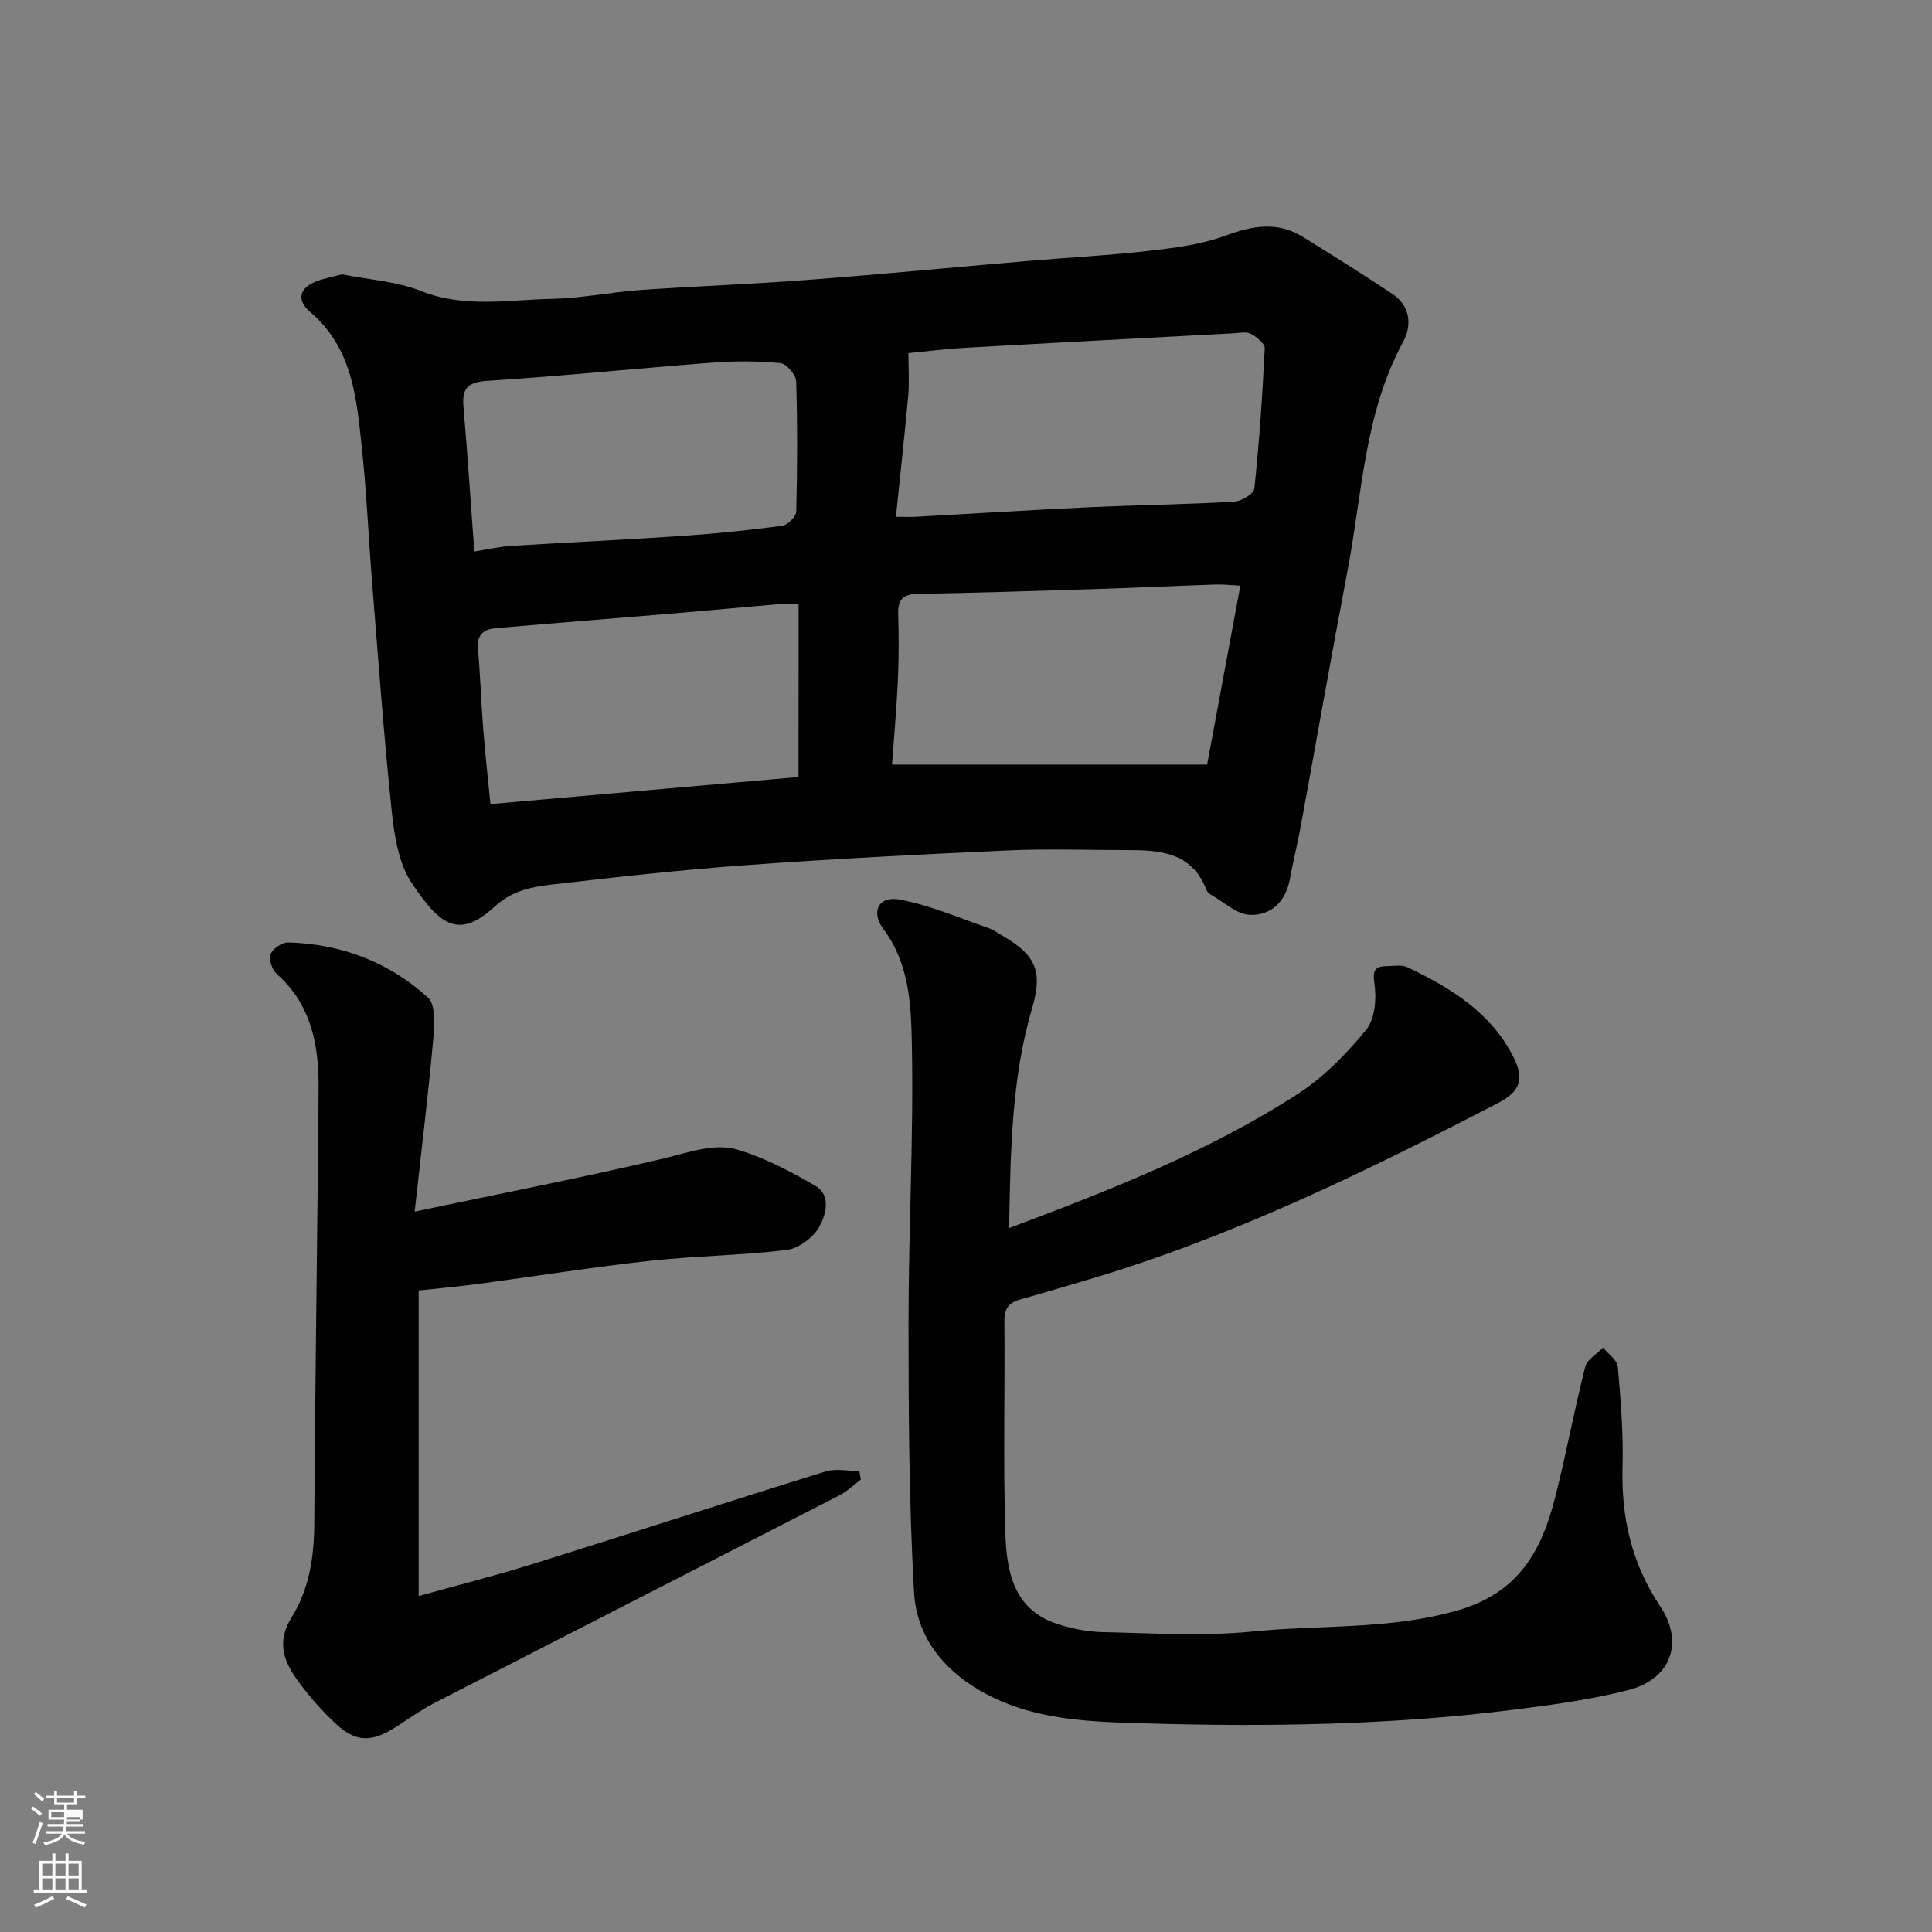
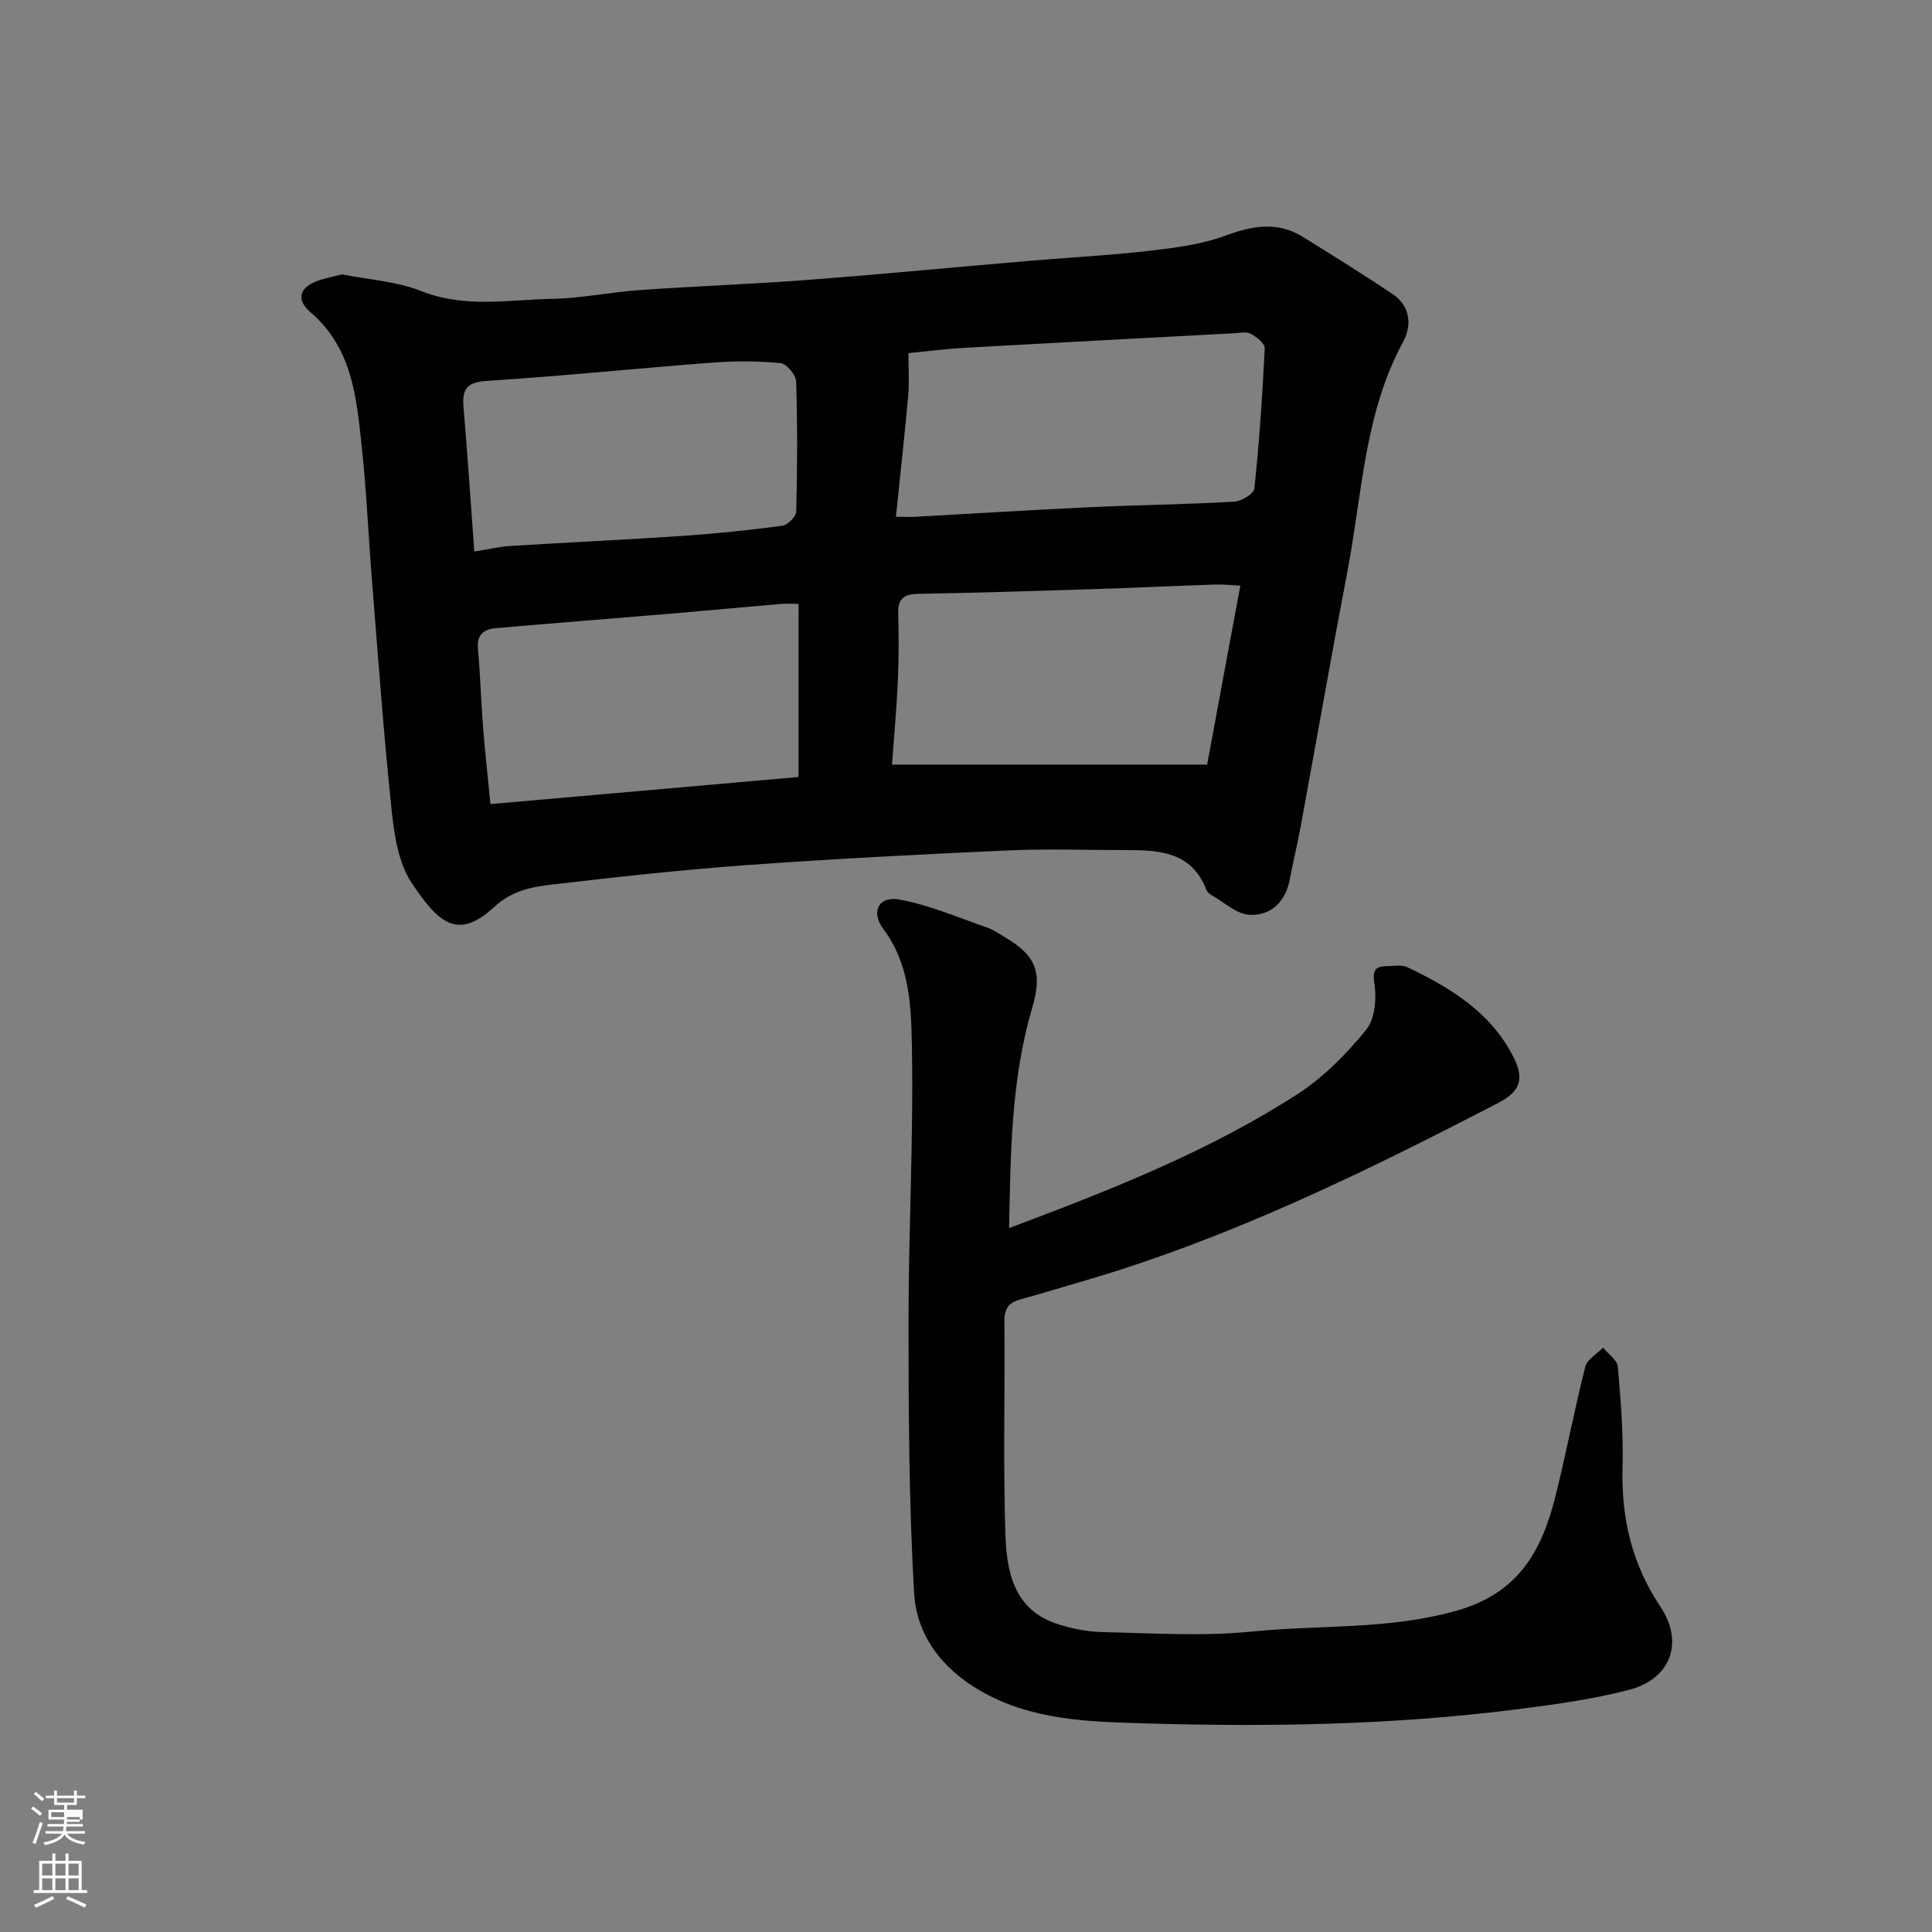
<svg xmlns="http://www.w3.org/2000/svg" enable-background="new 0 0 400 400" viewBox="0 0 400 400">
  <rect x="0" y="0" width="400" height="400" fill="#808080" stroke="none" />
  <path d="m6.44 374.46.42-.45c.65.47 1.27.95 1.85 1.44l-.45.49c-.65-.56-1.25-1.06-1.82-1.48m.93 7.33-.63-.26c.55-1.36 1.05-2.8 1.52-4.33.19.1.38.19.59.27-.46 1.29-.95 2.73-1.48 4.32m-.38-10.38.44-.42c.43.34 1.01.82 1.74 1.44l-.49.49c-.53-.51-1.09-1.01-1.69-1.51m2.5.35h1.72v-1.04h.59v1.04h3.52v-1.04h.59v1.04h1.75v.53h-1.75v1.42h-2.03v.97h3.22v2.03h-3.24c0 .35-.01.66-.03.93h3.32v.53h-3.37c-.03.27-.08.58-.15.94h3.96v.53h-3.71c.67.92 1.93 1.48 3.79 1.68-.13.24-.23.44-.29.59-2.13-.38-3.48-1.08-4.04-2.12-.43.97-1.77 1.72-4.03 2.23-.09-.19-.2-.37-.33-.55 2.1-.42 3.37-1.03 3.81-1.83h-3.36v-.53h3.58c.08-.29.13-.61.16-.94h-3.33v-.53h3.39c.02-.27.04-.58.04-.93h-3.23v-2.03h3.25v-.97h-2.07v-1.42h-1.73zm1.12 3.44v1h2.65c.01-.3.02-.44.01-.4v-.25-.35zm1.19-2h3.52v-.91h-3.52zm4.71 3h-2.63v.59c0 .15-.01.28-.01.4h2.64v-1.99z" fill="#fbfcfa" />
  <path d="m13.56 383.74h.63v1.52h2.72v6.07h1.13v.6h-11.06v-.6h1.13v-6.07h2.73v-1.52h.63v1.52h2.1v-1.52zm-2.69 8.83.38.56c-1.24.63-2.53 1.25-3.85 1.85-.1-.21-.21-.42-.34-.63 1.36-.55 2.63-1.15 3.81-1.78m-2.13-4.27h2.1v-2.45h-2.1zm0 3.04h2.1v-2.46h-2.1zm2.72-3.04h2.1v-2.45h-2.1zm0 3.04h2.1v-2.46h-2.1zm6.07 3.6c-1.41-.71-2.7-1.3-3.86-1.78l.35-.56c1.45.62 2.75 1.19 3.88 1.72zm-1.25-9.09h-2.1v2.45h2.1zm-2.09 5.49h2.1v-2.46h-2.1z" fill="#fbfcfa" />
  <g fill="#010101">
    <path d="m70.82 56.8c5.58 1.12 11.32 1.45 16.38 3.46 9.03 3.59 18.13 1.78 27.2 1.61 6.05-.12 12.06-1.4 18.11-1.82 11.52-.81 23.08-1.21 34.59-2.09 15.25-1.16 30.47-2.63 45.71-3.93 8.36-.71 16.75-1.14 25.08-2.1 5.32-.61 10.79-1.29 15.76-3.12 5.63-2.08 10.81-3.04 16.1.24 6.22 3.85 12.43 7.74 18.52 11.79 3.77 2.51 4.08 6.54 2.22 9.96-8.03 14.78-8.44 31.33-11.48 47.26-3.39 17.78-6.51 35.61-9.78 53.41-.65 3.51-1.53 6.98-2.17 10.49-.85 4.7-3.88 7.63-8.31 7.45-2.7-.11-5.32-2.63-7.95-4.11-.42-.24-.87-.64-1.03-1.06-2.99-7.82-9.63-8.25-16.51-8.24-8.16.01-16.34-.3-24.49.07-17.98.81-35.95 1.73-53.9 3.02-13.42.97-26.82 2.44-40.19 4-4.39.51-8.54 1.16-12.4 4.72-7.54 6.96-11.53 3.27-17.06-5.03-2.7-4.06-3.57-9.72-4.11-14.78-1.67-15.86-2.81-31.79-4.09-47.69-.74-9.19-1.12-18.42-2.1-27.59-1.1-10.21-1.88-20.59-10.65-28.08-3.04-2.6-2.25-5.12 1.43-6.47 1.68-.61 3.45-.93 5.12-1.37zm114.67 50.2c2.19 0 3.17.05 4.15-.01 11.86-.65 23.71-1.41 35.58-1.96 10.09-.47 20.19-.59 30.27-1.16 1.51-.08 4.1-1.63 4.21-2.71 1.02-9.65 1.68-19.35 2.15-29.05.05-.99-1.69-2.36-2.9-3.01-.9-.49-2.28-.16-3.44-.1-18.62.99-37.24 1.96-55.86 3.02-4.17.24-8.32.78-11.57 1.09 0 3.38.2 6.11-.04 8.79-.74 8.15-1.64 16.27-2.55 25.1zm71.31 14.25c-2.03-.1-3.61-.28-5.19-.23-8.59.29-17.18.7-25.77.97-11.92.38-23.83.75-35.75.96-2.97.05-4.22 1.03-4.13 4.08.14 4.65.14 9.32-.07 13.97-.27 5.86-.81 11.71-1.21 17.3h65.24c2.3-12.4 4.49-24.2 6.88-37.05zm-91.46 3.78c-1.2 0-2.51-.09-3.81.02-7.36.63-14.72 1.33-22.08 1.95-12.28 1.03-24.58 1.99-36.86 3.06-2.36.21-3.89 1.29-3.64 4.16.48 5.41.64 10.86 1.06 16.28.39 5.05.96 10.08 1.53 15.98 21.12-1.86 42.15-3.71 63.79-5.61.01-12.04.01-23.59.01-35.84zm-67.14-10.84c2.8-.44 5.16-1.01 7.55-1.16 11.86-.74 23.74-1.27 35.6-2.08 6.88-.47 13.75-1.18 20.58-2.09 1.13-.15 2.9-1.9 2.92-2.94.23-8.99.27-18-.02-26.99-.04-1.34-2-3.63-3.24-3.75-4.62-.44-9.34-.46-13.98-.11-15.58 1.18-31.13 2.79-46.72 3.78-4.1.26-5.25 1.58-4.93 5.36.82 9.69 1.47 19.38 2.24 29.98z" />
    <path d="m208.92 254.26c21.21-7.95 41.39-15.92 59.69-27.72 5.4-3.48 10.14-8.32 14.23-13.32 1.85-2.25 2.19-6.54 1.71-9.67s.53-3.49 2.85-3.53c1.32-.02 2.84-.3 3.95.22 8.96 4.26 17.33 9.36 22 18.62 2.33 4.61 1.34 7.16-3.18 9.5-27.55 14.29-55.39 27.91-85.3 36.7-4.52 1.33-9.03 2.7-13.57 3.95-2.37.65-3.37 1.84-3.35 4.49.13 14.66-.27 29.33.2 43.98.25 7.74 1.63 15.68 10.6 18.69 3.04 1.02 6.34 1.67 9.54 1.74 10.33.22 20.74.91 30.97-.12 14.15-1.42 28.43-.32 42.53-4.38 12.58-3.63 17.37-12.28 20.17-23.32 2.28-8.99 3.97-18.13 6.25-27.12.39-1.53 2.42-2.65 3.69-3.96 1.06 1.32 2.93 2.56 3.05 3.96.61 6.89 1.17 13.84.98 20.75-.29 10.5 1.89 20.01 7.81 28.87 4.99 7.47 2.17 15.03-6.48 17.28-7.69 2-15.66 3.07-23.57 4.07-25.53 3.23-51.22 3.62-76.87 2.86-11.47-.34-23.24-.62-33.83-6.73-8.02-4.63-13.23-11.52-13.74-20.31-1.07-18.71-1.15-37.5-1.15-56.26 0-19.1 1.07-38.2.69-57.28-.16-8.11-.49-16.66-5.9-23.88-2.67-3.56-.95-6.88 3.29-6.11 6.28 1.15 12.3 3.78 18.39 5.88 1.21.42 2.29 1.23 3.42 1.89 6.53 3.85 7.88 7.28 5.72 14.65-4.34 14.71-4.48 29.81-4.79 45.61z" />
-     <path d="m86.68 267.18v63.26c7.75-2.16 15.58-4.13 23.29-6.53 20.34-6.35 40.59-12.95 60.94-19.26 2.14-.66 4.66-.09 7-.09.11.59.21 1.18.32 1.77-1.51 1.12-2.89 2.48-4.54 3.32-27.93 14.35-55.9 28.62-83.82 42.97-2.74 1.41-5.26 3.24-7.86 4.91-5.1 3.28-8.4 3.25-12.71-.85-2.97-2.83-5.74-5.96-8.08-9.33-2.65-3.82-3.84-7.7-.84-12.5 3.58-5.72 4.65-12.38 4.69-19.28.17-30.09.66-60.17.89-90.26.07-8.88-1.48-17.29-8.66-23.67-.96-.85-1.7-3.02-1.28-4.08.46-1.16 2.4-2.48 3.66-2.44 10.98.3 20.85 4.08 28.91 11.4 1.71 1.55 1.34 5.99 1.07 9.02-1.02 11.26-2.39 22.48-3.81 35.31 18.36-3.86 35.11-7.12 51.7-11.04 5.23-1.24 10.43-3.3 15.57-1.67 5.48 1.74 10.73 4.46 15.71 7.39 3.33 1.95 2.12 6.01.85 8.37-1.21 2.24-4.26 4.56-6.74 4.87-9.47 1.17-19.07 1.24-28.56 2.29-11.7 1.28-23.33 3.15-35 4.71-3.89.54-7.82.88-12.7 1.41z" />
  </g>
</svg>